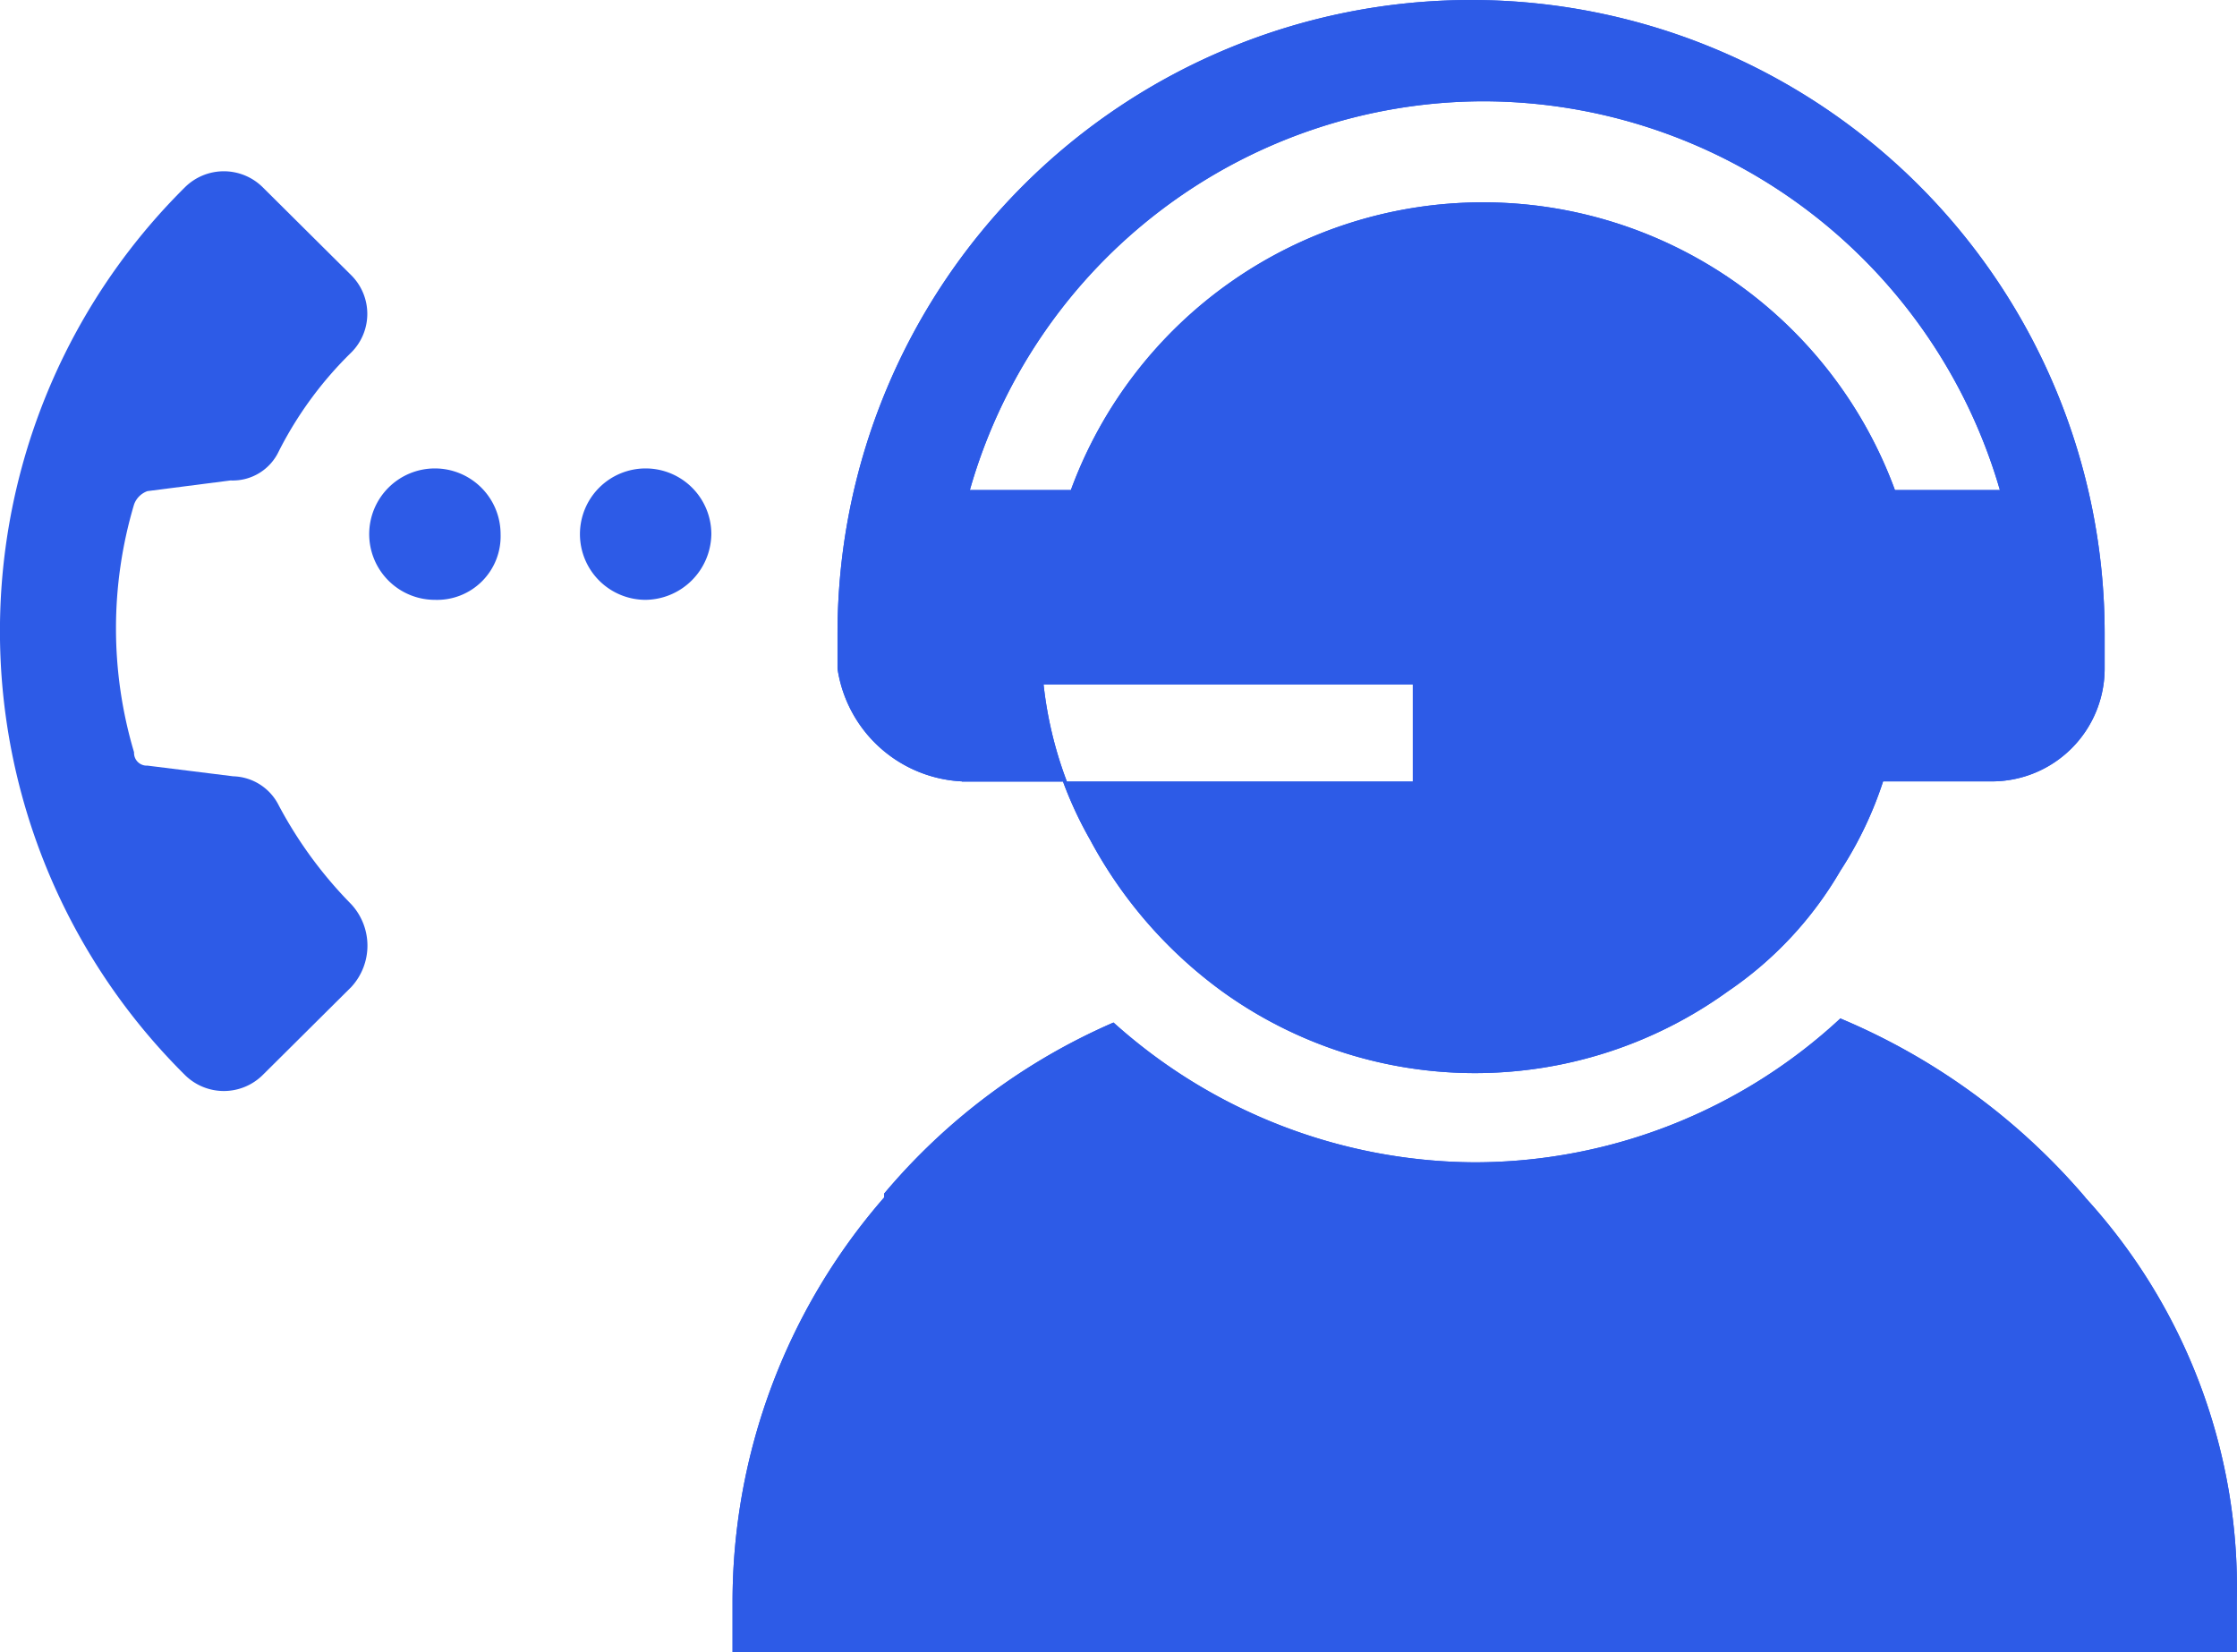
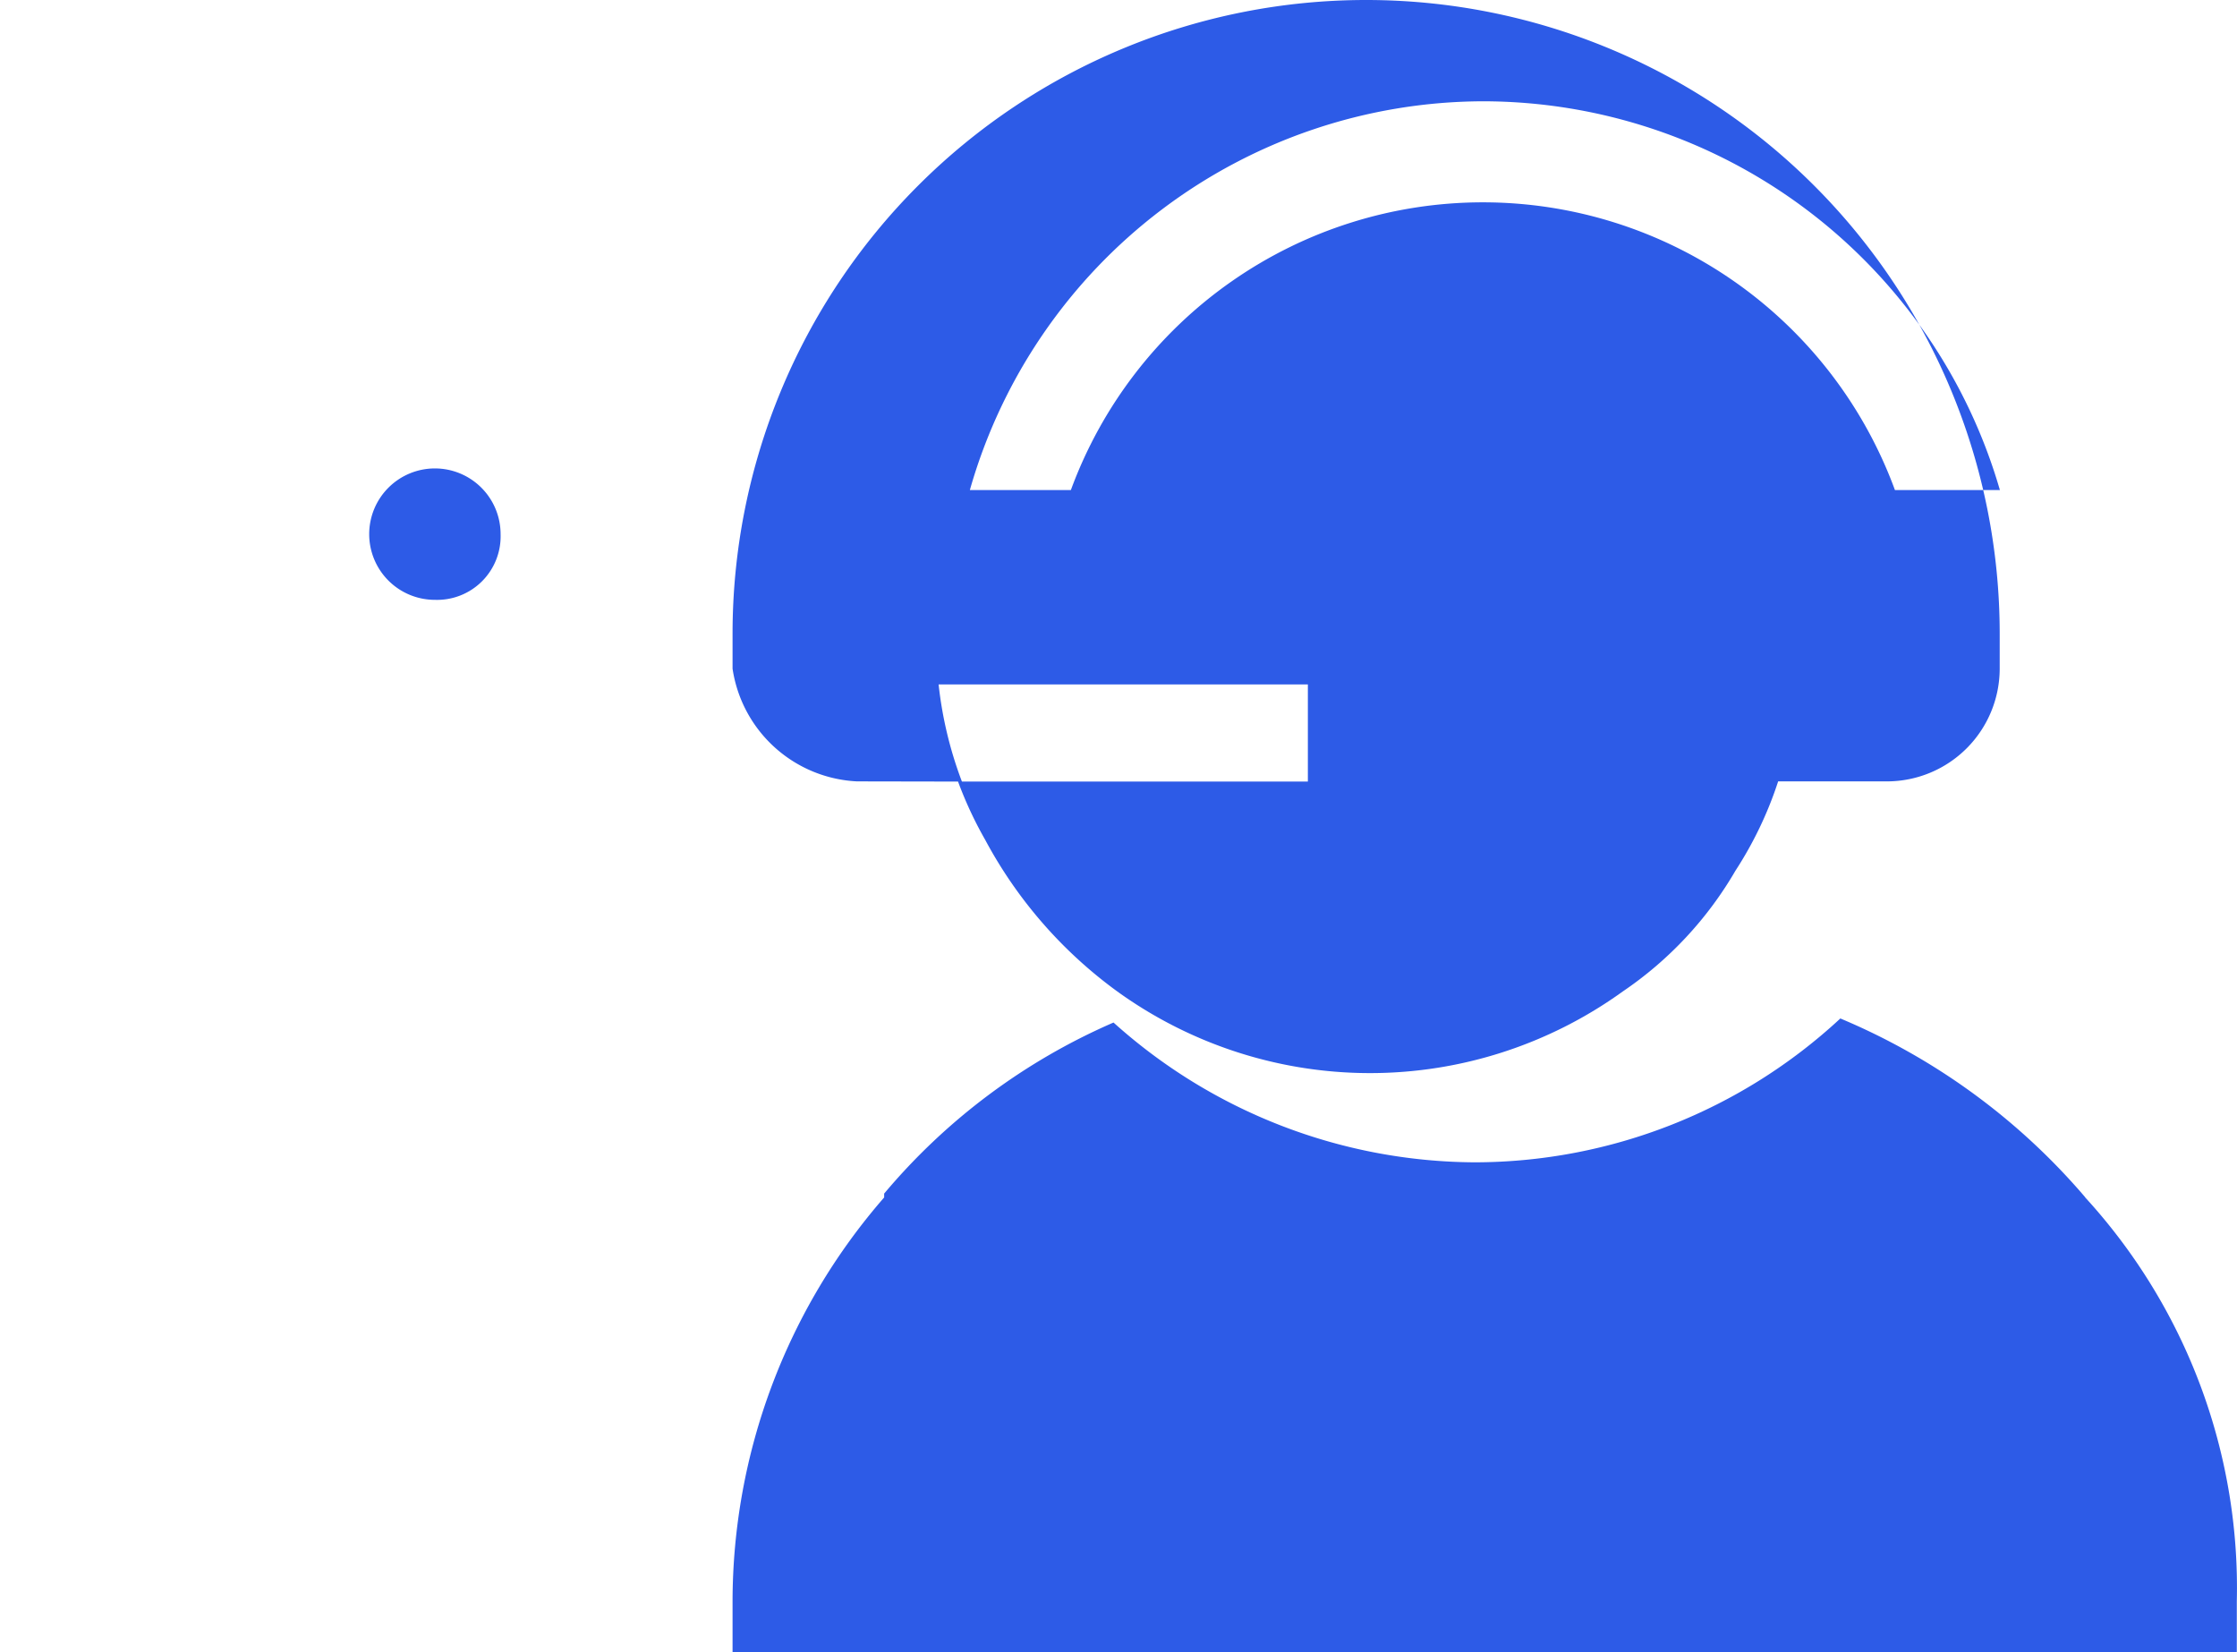
<svg xmlns="http://www.w3.org/2000/svg" width="35.209" height="26" viewBox="0 0 35.209 26">
  <g id="Blind_call_" data-name="Blind call " transform="translate(-7.6)">
    <g id="Group_7936" data-name="Group 7936" transform="translate(13.411 7.372)">
      <path id="Path_9553" data-name="Path 9553" d="M1968.934,420.968h0a1.034,1.034,0,1,1,1.034-1.034,1,1,0,0,1-1.034,1.034" transform="translate(-1967.9 -418.9)" fill="#2d5be7" />
-       <path id="Path_9554" data-name="Path 9554" d="M1976.634,420.968h0a1.034,1.034,0,1,1,1.034-1.034,1.048,1.048,0,0,1-1.034,1.034" transform="translate(-1972.283 -418.9)" fill="#2d5be7" />
    </g>
-     <path id="Path_9555" data-name="Path 9555" d="M1956.528,423.438a6.674,6.674,0,0,1-1.139-1.552.827.827,0,0,0-.718-.461l-1.35-.168a.2.2,0,0,1-.211-.21,6.824,6.824,0,0,1,0-3.9.346.346,0,0,1,.211-.21l1.308-.168a.8.8,0,0,0,.76-.461,5.9,5.9,0,0,1,1.139-1.552.858.858,0,0,0,0-1.217l-1.393-1.384a.87.87,0,0,0-1.224,0,9.835,9.835,0,0,0,0,13.971.87.87,0,0,0,1.224,0l1.393-1.384A.96.96,0,0,0,1956.528,423.438Z" transform="translate(-1943.4 -409.208)" fill="#2d5be7" />
    <g id="Group_7937" data-name="Group 7937" transform="translate(19.13)">
-       <path id="Path_9556" data-name="Path 9556" d="M2003.89,436.714h0a10.308,10.308,0,0,0-3.854-2.814,8.474,8.474,0,0,1-5.751,2.264,8.56,8.56,0,0,1-5.689-2.2,9.82,9.82,0,0,0-3.61,2.692v.061a9.692,9.692,0,0,0-2.386,6.362v.8h23.676v-.8a9.1,9.1,0,0,0-2.386-6.362Z" transform="translate(-1982.6 -417.872)" fill="#2d5be7" />
-       <path id="Path_9557" data-name="Path 9557" d="M1987.258,419.8h1.652a6.2,6.2,0,0,1-.367-1.529h5.812V419.8h-5.506a6.143,6.143,0,0,0,.428.918,7.079,7.079,0,0,0,2.08,2.386,6.8,6.8,0,0,0,7.953,0,5.831,5.831,0,0,0,1.774-1.9,5.957,5.957,0,0,0,.673-1.407h1.713a1.776,1.776,0,0,0,1.774-1.774v-.551a9.972,9.972,0,0,0-19.944,0v.551a2.083,2.083,0,0,0,1.958,1.774Zm8.2-10.706a8.478,8.478,0,0,1,8.137,6.118h-1.652a6.908,6.908,0,0,0-12.97,0h-1.59a8.421,8.421,0,0,1,8.075-6.118Z" transform="translate(-1983.648 -407.5)" fill="#2d5be7" />
+       <path id="Path_9557" data-name="Path 9557" d="M1987.258,419.8a6.2,6.2,0,0,1-.367-1.529h5.812V419.8h-5.506a6.143,6.143,0,0,0,.428.918,7.079,7.079,0,0,0,2.08,2.386,6.8,6.8,0,0,0,7.953,0,5.831,5.831,0,0,0,1.774-1.9,5.957,5.957,0,0,0,.673-1.407h1.713a1.776,1.776,0,0,0,1.774-1.774v-.551a9.972,9.972,0,0,0-19.944,0v.551a2.083,2.083,0,0,0,1.958,1.774Zm8.2-10.706a8.478,8.478,0,0,1,8.137,6.118h-1.652a6.908,6.908,0,0,0-12.97,0h-1.59a8.421,8.421,0,0,1,8.075-6.118Z" transform="translate(-1983.648 -407.5)" fill="#2d5be7" />
    </g>
    <g id="Group_7938" data-name="Group 7938" transform="translate(19.13)">
      <path id="Path_9558" data-name="Path 9558" d="M2003.89,436.714h0a10.308,10.308,0,0,0-3.854-2.814,8.474,8.474,0,0,1-5.751,2.264,8.56,8.56,0,0,1-5.689-2.2,9.82,9.82,0,0,0-3.61,2.692v.061a9.692,9.692,0,0,0-2.386,6.362v.8h23.676v-.8a9.1,9.1,0,0,0-2.386-6.362Z" transform="translate(-1982.6 -417.872)" fill="#2d5be7" />
-       <path id="Path_9559" data-name="Path 9559" d="M1987.258,419.8h1.652a6.2,6.2,0,0,1-.367-1.529h5.812V419.8h-5.506a6.143,6.143,0,0,0,.428.918,7.079,7.079,0,0,0,2.08,2.386,6.8,6.8,0,0,0,7.953,0,5.831,5.831,0,0,0,1.774-1.9,5.957,5.957,0,0,0,.673-1.407h1.713a1.776,1.776,0,0,0,1.774-1.774v-.551a9.972,9.972,0,0,0-19.944,0v.551a2.083,2.083,0,0,0,1.958,1.774Zm8.2-10.706a8.478,8.478,0,0,1,8.137,6.118h-1.652a6.908,6.908,0,0,0-12.97,0h-1.59a8.421,8.421,0,0,1,8.075-6.118Z" transform="translate(-1983.648 -407.5)" fill="#2d5be7" />
    </g>
  </g>
</svg>